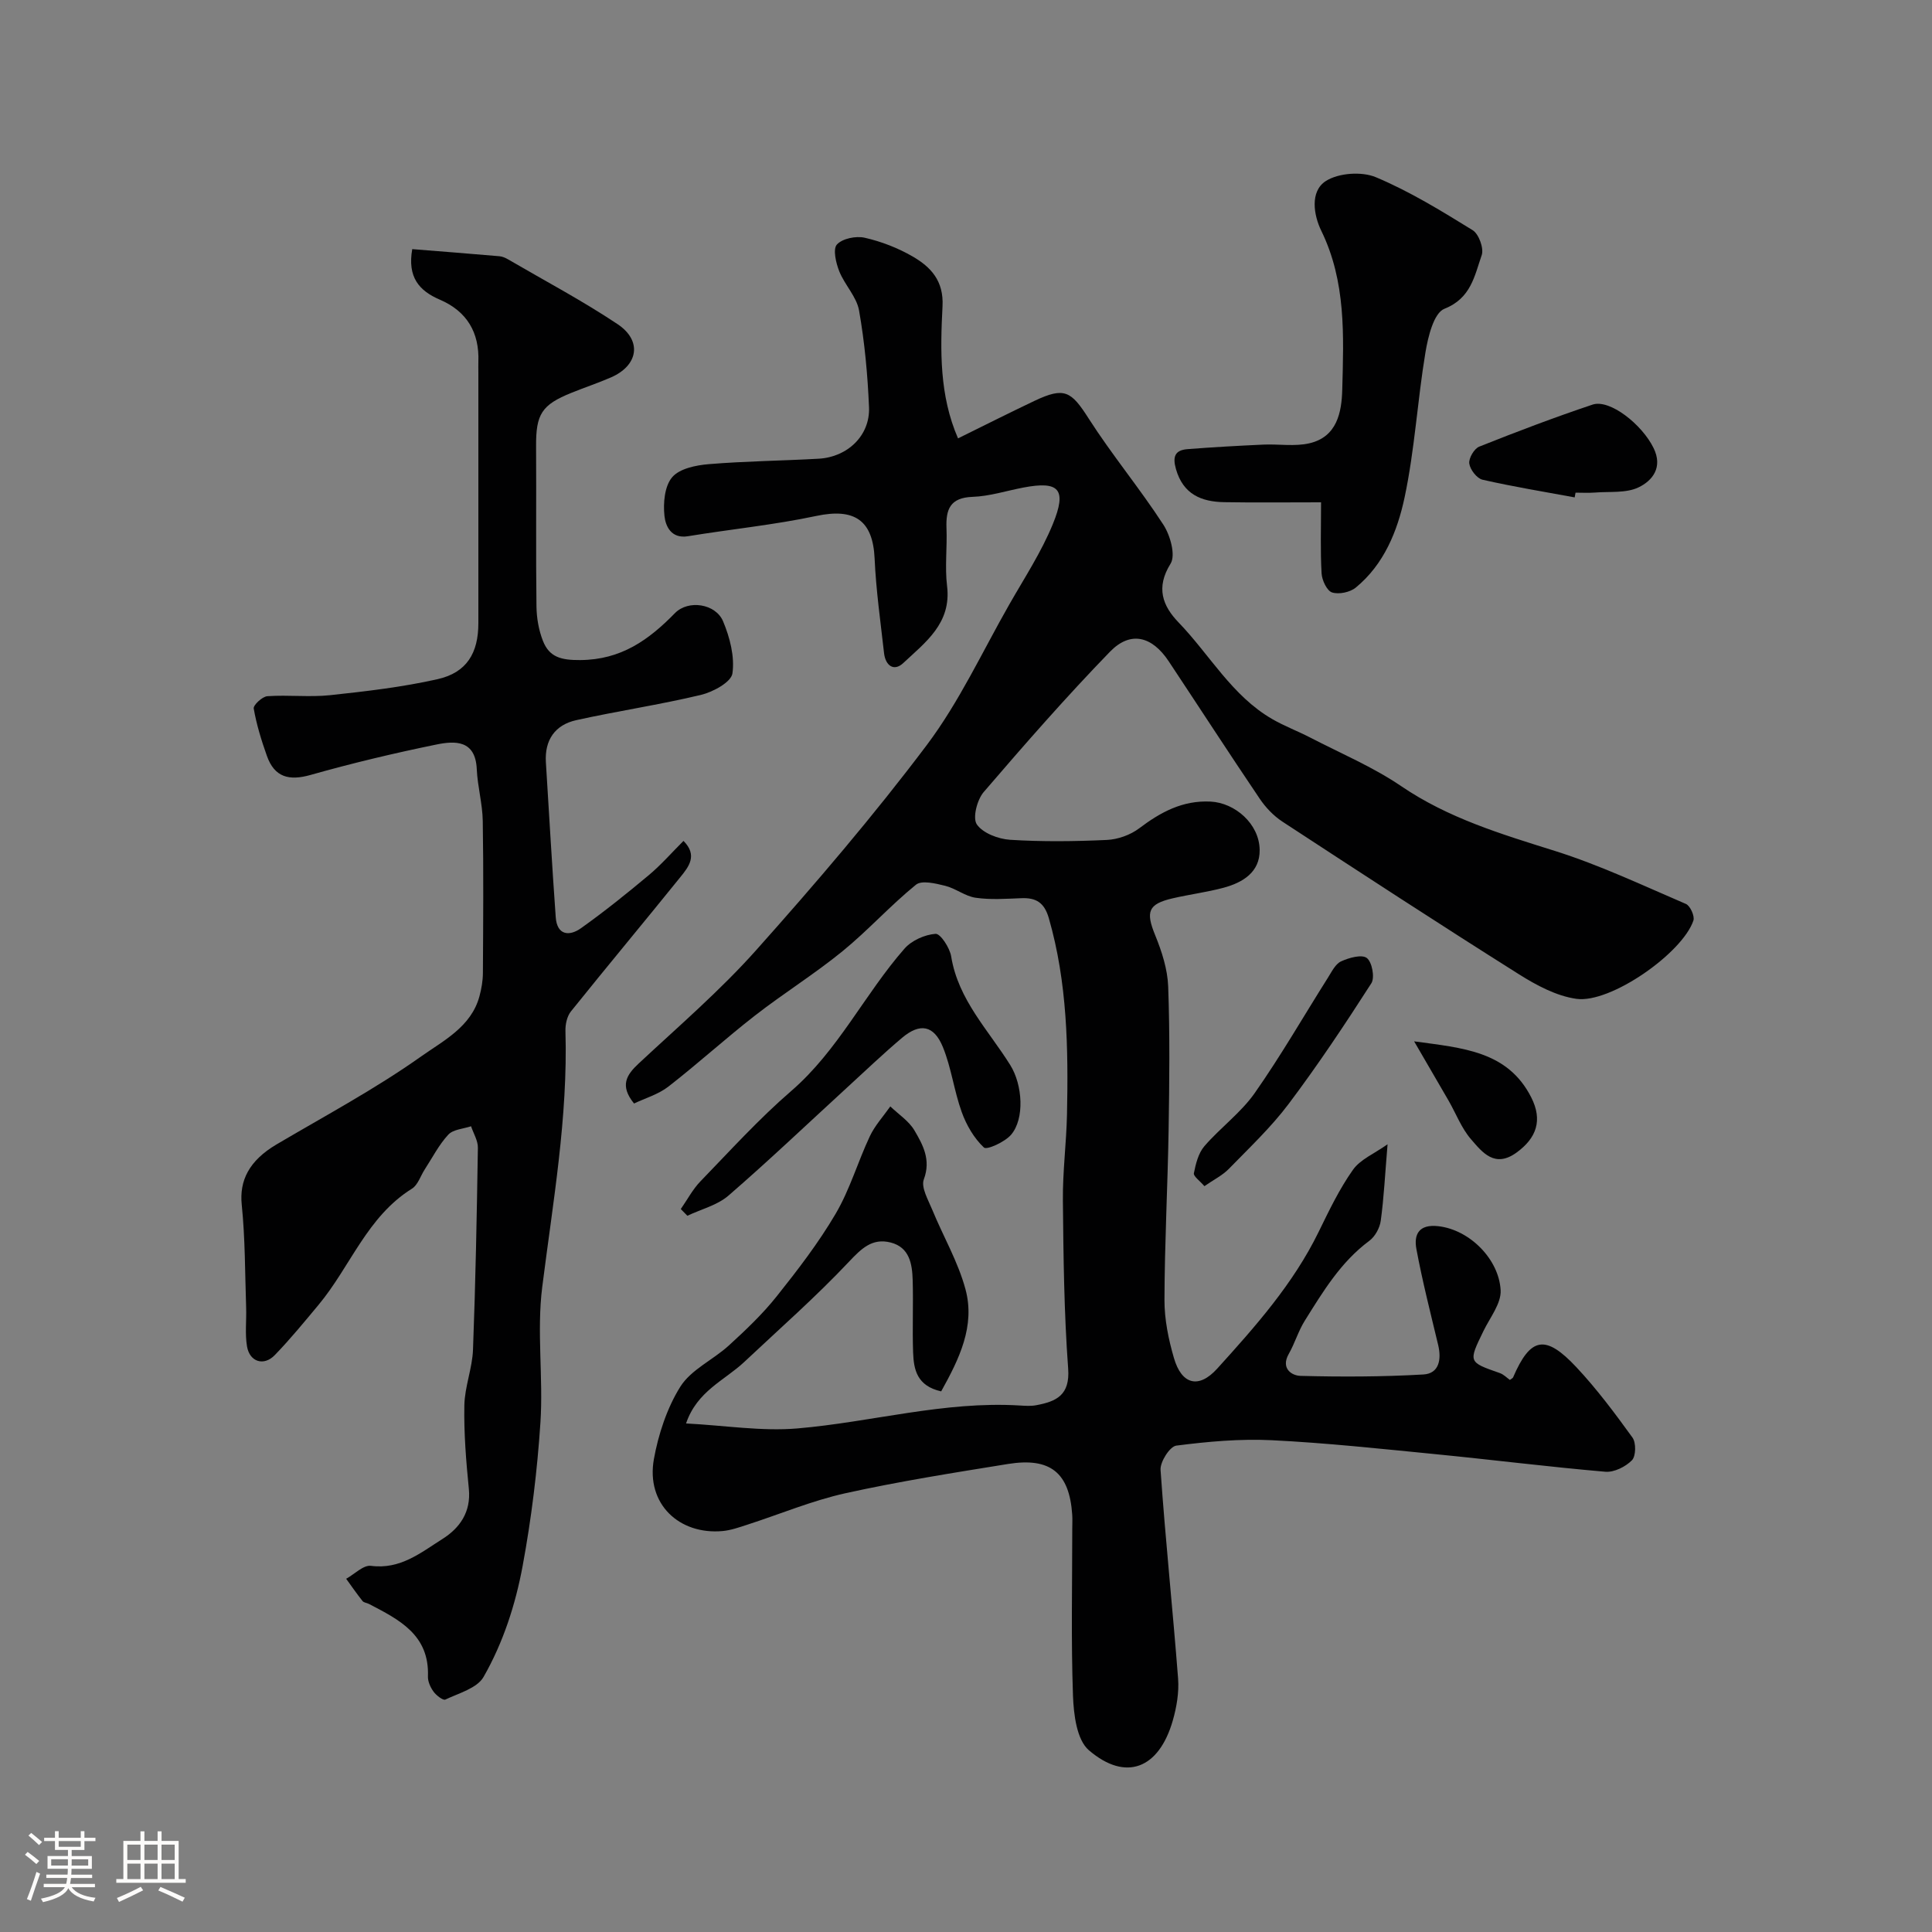
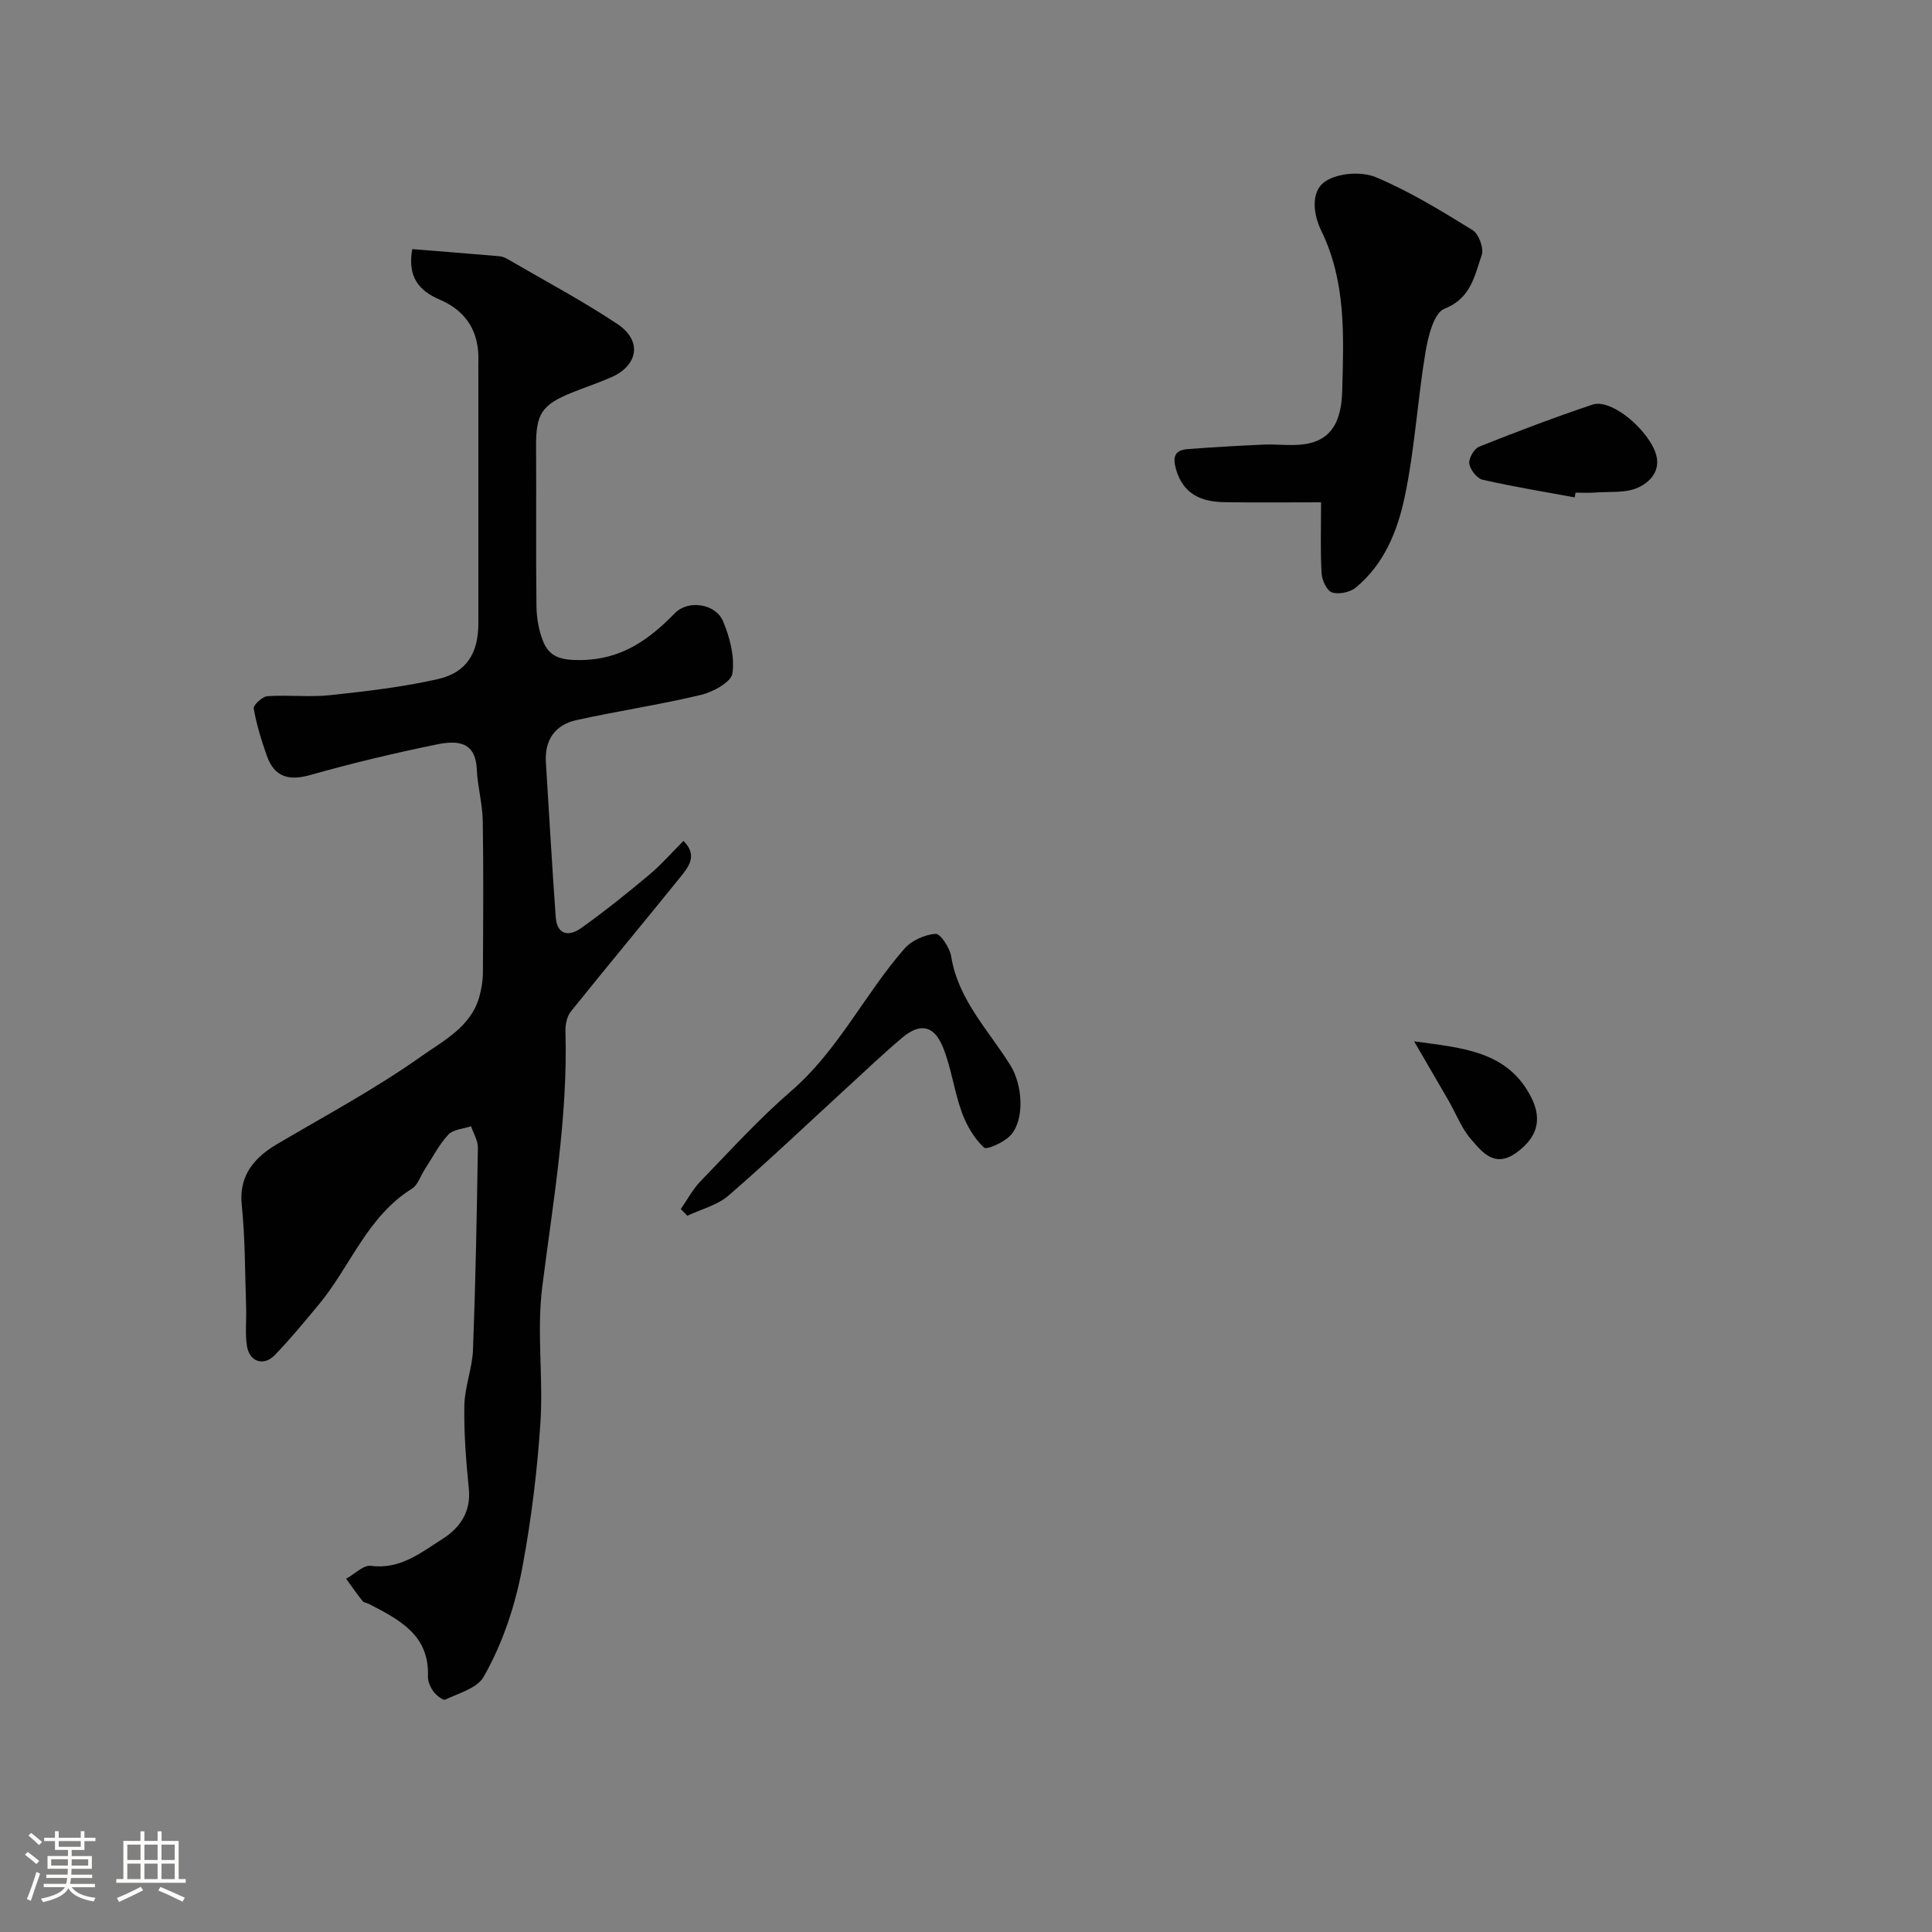
<svg xmlns="http://www.w3.org/2000/svg" enable-background="new 0 0 400 400" viewBox="0 0 400 400">
  <rect x="0" y="0" width="400" height="400" fill="#808080" stroke="none" />
  <path d="m5.17 384 .55-.58c.85.61 1.65 1.24 2.4 1.87l-.59.64c-.83-.73-1.62-1.38-2.36-1.93m1.22 9.53-.82-.34c.71-1.76 1.37-3.64 1.98-5.63.24.13.5.25.76.36-.6 1.67-1.24 3.54-1.92 5.61m-.5-13.5.57-.54c.56.44 1.31 1.06 2.26 1.87l-.64.64c-.68-.66-1.41-1.32-2.19-1.97m3.25.46h2.24v-1.36h.77v1.36h4.57v-1.36h.76v1.36h2.28v.69h-2.28v1.84h-2.64v1.26h4.18v2.64h-4.21c0 .45-.02.86-.05 1.21h4.32v.69h-4.38c-.04.34-.1.75-.19 1.22h5.15v.69h-4.82c.87 1.19 2.51 1.92 4.93 2.19-.17.31-.3.57-.37.76-2.77-.49-4.52-1.41-5.26-2.76-.56 1.26-2.3 2.23-5.24 2.9-.12-.24-.26-.48-.43-.72 2.73-.55 4.38-1.34 4.96-2.38h-4.38v-.69h4.65c.1-.38.17-.79.21-1.22h-4.32v-.69h4.4c.03-.34.05-.75.05-1.21h-4.2v-2.64h4.23v-1.26h-2.69v-1.84h-2.24zm1.46 4.46v1.29h3.45c.01-.4.02-.57.01-.53v-.32-.45h-3.46zm1.55-2.59h4.57v-1.19h-4.57zm6.11 2.59h-3.42v.77c-.01.19-.01.37-.02.53h3.44v-1.29z" fill="#fcfbfa" />
  <path d="m32.63 379.16h.82v1.98h3.54v7.89h1.46v.78h-14.37v-.78h1.46v-7.89h3.54v-1.98h.82v1.98h2.73zm-3.49 11.48.5.73c-1.61.82-3.28 1.63-5 2.41-.13-.27-.28-.55-.44-.82 1.75-.72 3.4-1.49 4.94-2.32m-2.78-5.55h2.73v-3.18h-2.73zm0 3.95h2.73v-3.2h-2.73zm3.54-3.95h2.73v-3.18h-2.73zm0 3.95h2.73v-3.2h-2.73zm7.89 4.68c-1.84-.92-3.51-1.7-5.02-2.32l.45-.73c1.89.8 3.57 1.55 5.04 2.23zm-1.62-11.81h-2.73v3.18h2.73zm-2.73 7.13h2.73v-3.2h-2.73z" fill="#fcfbfa" />
  <g fill="#010102">
-     <path d="m194.86 288.07c-5.06-1.14-5.68-4.57-5.81-8.05-.18-4.99.06-10-.09-15-.1-3.33-.65-6.77-4.55-7.77-3.81-.97-6.03 1.21-8.66 4-6.84 7.26-14.38 13.88-21.66 20.73-4.05 3.81-9.77 6.01-12.05 12.73 8.08.42 15.65 1.66 23.07 1.03 15.34-1.31 30.38-5.69 45.97-4.75 1.16.07 2.36.16 3.49-.06 4.14-.78 6.99-2.07 6.58-7.59-.85-11.56-.98-23.19-1.09-34.79-.06-5.93.72-11.87.85-17.81.28-13.68.08-27.3-3.76-40.64-.93-3.21-2.61-4.26-5.67-4.14-3.16.12-6.38.36-9.48-.09-2.18-.31-4.15-1.95-6.33-2.48-1.96-.48-4.84-1.19-6.03-.22-5.31 4.31-9.93 9.47-15.23 13.79-5.81 4.73-12.22 8.72-18.14 13.33-6.09 4.74-11.8 9.95-17.89 14.68-2.09 1.62-4.83 2.41-7.11 3.5-3-3.72-1.58-5.91.97-8.29 8.25-7.7 16.87-15.1 24.35-23.5 12.24-13.72 24.23-27.73 35.28-42.41 6.72-8.93 11.5-19.32 17.08-29.1 3.13-5.49 6.65-10.85 9.03-16.67 2.97-7.25 1.28-8.96-6.09-7.56-3.52.67-7.02 1.81-10.56 1.93-4.62.17-5.52 2.58-5.37 6.47.16 3.99-.36 8.05.12 11.99.94 7.71-4.47 11.64-9.06 15.94-1.98 1.86-3.71.49-3.99-2.07-.73-6.51-1.66-13.02-1.95-19.56-.36-7.92-4.15-10.5-12.07-8.82-8.76 1.86-17.73 2.75-26.58 4.2-3.5.57-4.64-2.13-4.86-4.2-.29-2.66.02-6.16 1.59-8.01 1.51-1.79 4.91-2.49 7.56-2.71 7.58-.63 15.2-.7 22.79-1.13 6-.34 10.66-4.84 10.41-10.66-.28-6.7-.9-13.43-2.06-20.02-.5-2.85-2.98-5.31-4.1-8.12-.69-1.73-1.35-4.59-.49-5.54 1.13-1.25 3.95-1.82 5.75-1.41 3.44.78 6.87 2.11 9.93 3.88 3.77 2.18 6.46 5.04 6.19 10.29-.47 9.17-.67 18.46 3.21 27.37 5.32-2.62 10.55-5.26 15.84-7.77 6.18-2.93 7.58-2.02 11.18 3.62 4.83 7.55 10.61 14.5 15.49 22.02 1.43 2.2 2.59 6.32 1.49 8.08-3.1 4.97-1.64 8.74 1.68 12.18 6.44 6.68 11.04 15.17 19.36 19.98 2.52 1.46 5.28 2.49 7.87 3.83 6.33 3.28 12.99 6.08 18.85 10.07 9.78 6.65 20.73 9.92 31.8 13.4 9.28 2.92 18.17 7.13 27.14 10.98.89.38 1.86 2.53 1.55 3.44-2.27 6.75-17.17 17.19-24.21 16.21-4.15-.58-8.29-2.81-11.93-5.1-16.43-10.35-32.7-20.96-48.95-31.59-1.83-1.2-3.48-2.93-4.71-4.76-6.37-9.43-12.55-18.97-18.84-28.45-3.45-5.2-7.91-6.34-12.15-1.97-9.07 9.35-17.66 19.17-26.15 29.06-1.37 1.6-2.33 5.35-1.42 6.69 1.25 1.82 4.44 3.03 6.89 3.19 6.66.42 13.38.34 20.05.03 2.28-.11 4.85-1.03 6.67-2.4 4.45-3.36 8.99-5.83 14.8-5.54 5.04.26 10.08 4.6 10.15 10.01.06 4.61-3.51 6.77-7.52 7.84-3.45.92-7.02 1.37-10.5 2.18-5.1 1.18-5.6 2.78-3.61 7.64 1.37 3.36 2.56 7.04 2.69 10.62.36 9.86.25 19.74.09 29.6-.19 11.77-.83 23.54-.86 35.3-.01 4.01.83 8.14 1.96 12.01 1.59 5.49 5.11 6.44 8.95 2.21 7.91-8.73 15.76-17.57 21.01-28.32 2.15-4.4 4.29-8.88 7.1-12.85 1.52-2.16 4.42-3.34 7.17-5.29-.53 6.32-.76 11.1-1.41 15.83-.2 1.49-1.18 3.28-2.37 4.16-5.91 4.38-9.58 10.5-13.36 16.54-1.34 2.14-2.06 4.67-3.32 6.88-1.69 2.99.6 4.49 2.44 4.54 8.48.22 16.98.2 25.44-.29 3.25-.19 3.77-3.1 3.06-6.09-1.58-6.61-3.27-13.21-4.51-19.88-.56-3.01.5-5.19 4.54-4.73 6.53.74 12.56 6.87 12.9 13.25.15 2.74-2.2 5.66-3.55 8.44-3.15 6.47-3.17 6.43 3.36 8.71.81.28 1.47.98 2.11 1.43.39-.3.59-.38.65-.51 3.6-8.36 6.67-9.01 13.12-2.12 4.23 4.52 7.98 9.54 11.61 14.57.77 1.07.72 3.85-.12 4.7-1.32 1.34-3.69 2.52-5.49 2.37-11.75-1.01-23.45-2.49-35.18-3.64-11.29-1.11-22.58-2.33-33.9-2.89-6.57-.32-13.23.28-19.76 1.12-1.34.17-3.37 3.36-3.26 5.03 1 14.41 2.52 28.78 3.63 43.18.22 2.87-.3 5.93-1.1 8.72-2.86 9.96-9.71 12.7-17.37 6.14-2.52-2.16-3.15-7.41-3.29-11.3-.41-11.48-.15-22.99-.15-34.49 0-1 .06-2-.01-3-.59-8.66-4.51-11.89-13.29-10.48-11.26 1.82-22.54 3.6-33.67 6.06-6.9 1.53-13.52 4.32-20.27 6.5-1.7.55-3.43 1.17-5.18 1.33-8.93.8-15.86-5.58-14.2-14.89.89-4.98 2.69-10.58 5.48-15.01 2.23-3.54 6.79-5.55 10.05-8.53 3.49-3.19 6.96-6.48 9.89-10.16 4.37-5.48 8.68-11.09 12.22-17.12 2.94-5 4.58-10.74 7.07-16.03 1.05-2.23 2.8-4.13 4.24-6.18 1.7 1.64 3.85 3.02 5 4.98 1.76 3 3.45 6.08 1.94 10.12-.62 1.66.91 4.26 1.75 6.31 2.26 5.5 5.34 10.76 6.87 16.44 2.06 7.63-1.31 14.46-5.03 21.15z" />
    <path d="m85.35 51.58c6.26.5 12.16.96 18.05 1.47.62.05 1.26.34 1.81.66 7.58 4.42 15.36 8.54 22.65 13.4 5.15 3.44 4.28 8.56-1.35 11.02-2.68 1.17-5.47 2.09-8.18 3.19-6.21 2.5-7.38 4.44-7.34 11.1.07 11.03-.06 22.07.08 33.1.03 2.41.46 4.94 1.34 7.17 1.33 3.39 3.79 4 7.73 3.97 8.44-.06 14.14-4.13 19.6-9.72 2.77-2.83 8.43-1.95 9.96 1.68 1.41 3.35 2.44 7.34 1.94 10.81-.26 1.8-4.02 3.84-6.51 4.44-8.53 2.04-17.25 3.33-25.82 5.23-4.38.97-6.58 4.1-6.29 8.73.67 10.7 1.27 21.4 2.04 32.09.27 3.72 2.8 3.98 5.22 2.26 4.85-3.45 9.5-7.19 14.07-11.01 2.53-2.12 4.72-4.64 7.16-7.07 2.98 2.99 1.08 5.35-.62 7.46-7.52 9.32-15.19 18.51-22.69 27.85-.82 1.02-1.17 2.71-1.13 4.07.53 17.87-2.59 35.38-4.81 53.01-1.16 9.21.24 18.72-.37 28.04-.65 9.93-1.87 19.88-3.68 29.66-1.48 8.01-4.04 15.92-8.1 23.01-1.34 2.33-5.11 3.35-7.91 4.68-.47.22-1.87-.86-2.44-1.64-.64-.88-1.2-2.11-1.16-3.16.32-8.63-5.99-11.76-12.21-15-.43-.23-1.06-.26-1.33-.6-1.18-1.49-2.27-3.06-3.39-4.61 1.72-.95 3.57-2.89 5.14-2.68 6.07.8 10.33-2.74 14.79-5.56 3.58-2.26 5.94-5.56 5.47-10.37-.57-5.74-1.04-11.53-.93-17.29.07-3.86 1.65-7.68 1.79-11.55.53-13.93.79-27.86 1.01-41.8.02-1.47-.92-2.96-1.41-4.44-1.61.54-3.69.64-4.71 1.73-1.94 2.09-3.28 4.74-4.86 7.17-.89 1.36-1.43 3.25-2.68 4.03-9.27 5.77-12.74 16.12-19.3 24.01-2.95 3.54-5.88 7.12-9.08 10.43-2.26 2.35-5.22 1.44-5.76-1.8-.44-2.61-.09-5.35-.18-8.03-.24-7.1-.19-14.23-.91-21.29-.51-4.99 1.49-9.12 7.22-12.5 10.07-5.94 20.43-11.48 29.94-18.22 4.57-3.24 10.37-6.13 12.06-12.46.42-1.56.7-3.2.71-4.8.06-10.5.14-21-.03-31.49-.06-3.57-1.08-7.13-1.24-10.71-.27-6.06-4.49-5.9-8.38-5.1-8.74 1.79-17.44 3.86-26.02 6.29-4.49 1.27-7.48.48-9.05-3.94-1.14-3.2-2.15-6.48-2.73-9.81-.12-.7 1.78-2.48 2.83-2.55 4.31-.3 8.7.24 12.98-.21 7.46-.8 14.97-1.67 22.28-3.32 6.01-1.36 8.42-5.4 8.42-11.58 0-8.37 0-16.73 0-25.1 0-9 0-18 0-27 0-.67-.02-1.33 0-2 .24-6.1-2.38-10.48-7.98-12.89-4.3-1.85-6.73-4.65-5.71-10.46z" />
    <path d="m273.51 104c-7.42 0-13.74.08-20.05-.03-4.75-.08-8.5-1.64-9.99-6.85-.74-2.6-.2-3.92 2.38-4.13 5.24-.41 10.48-.7 15.73-.94 3.17-.14 6.48.43 9.51-.27 5.71-1.32 6.69-6.37 6.81-11.14.29-11.15.81-22.32-4.36-32.9-1.52-3.11-2.41-8.1.96-10.26 2.63-1.68 7.43-2.02 10.36-.79 6.99 2.93 13.56 6.97 20.04 10.97 1.28.79 2.36 3.78 1.87 5.17-1.49 4.26-2.19 8.91-7.72 11.1-2.2.87-3.39 5.79-3.93 9.05-1.66 9.97-2.22 20.16-4.32 30.03-1.48 6.95-4.26 13.85-10.1 18.64-1.19.98-3.5 1.46-4.91 1.01-1.07-.35-2.09-2.53-2.17-3.95-.27-4.66-.11-9.36-.11-14.71z" />
    <path d="m140.95 250.32c1.35-1.93 2.47-4.09 4.09-5.76 6.14-6.34 12.1-12.92 18.76-18.67 9.74-8.41 15.19-20.05 23.47-29.49 1.48-1.69 4.2-2.9 6.43-3.06 1-.07 2.94 2.89 3.23 4.67 1.45 9 7.73 15.27 12.25 22.53 2.54 4.08 2.99 11.09.15 14.4-1.3 1.51-5.03 3.2-5.62 2.64-2.05-1.92-3.63-4.65-4.6-7.35-1.58-4.38-2.14-9.14-3.89-13.43-1.86-4.56-4.75-5.06-8.46-1.93-3.91 3.3-7.61 6.84-11.39 10.3-8.16 7.48-16.18 15.12-24.54 22.36-2.31 2-5.65 2.82-8.52 4.18-.46-.48-.91-.93-1.36-1.39z" />
    <path d="m326.02 102.98c-6.37-1.18-12.77-2.22-19.08-3.66-1.17-.27-2.57-2.09-2.74-3.35-.15-1.09 1.01-3.08 2.06-3.5 7.75-3.09 15.55-6.05 23.46-8.7 3.55-1.19 10.23 4.08 12.63 8.98 1.98 4.02-.23 6.77-3.1 8.15-2.6 1.25-6.01.83-9.07 1.08-1.32.1-2.65.02-3.98.02-.05.33-.12.65-.18.98z" />
-     <path d="m249.36 245.58c-.95-1.11-2.31-2.05-2.18-2.68.39-1.95.93-4.15 2.17-5.59 3.29-3.82 7.54-6.9 10.41-10.98 5.42-7.72 10.13-15.93 15.18-23.92.78-1.23 1.54-2.83 2.72-3.37 1.63-.75 4.27-1.49 5.32-.7 1.09.82 1.7 4.06.94 5.24-5.45 8.49-11.05 16.91-17.11 24.96-3.65 4.86-8.15 9.1-12.41 13.48-1.32 1.34-3.12 2.23-5.04 3.56z" />
    <path d="m292.78 215.6c10.09 1.38 19.38 2 24.25 11.61 2.4 4.74 1.08 8.4-3.01 11.39-4.54 3.32-7.11-.01-9.47-2.74-1.96-2.27-3.08-5.26-4.6-7.92-2.17-3.75-4.36-7.49-7.17-12.34z" />
  </g>
</svg>